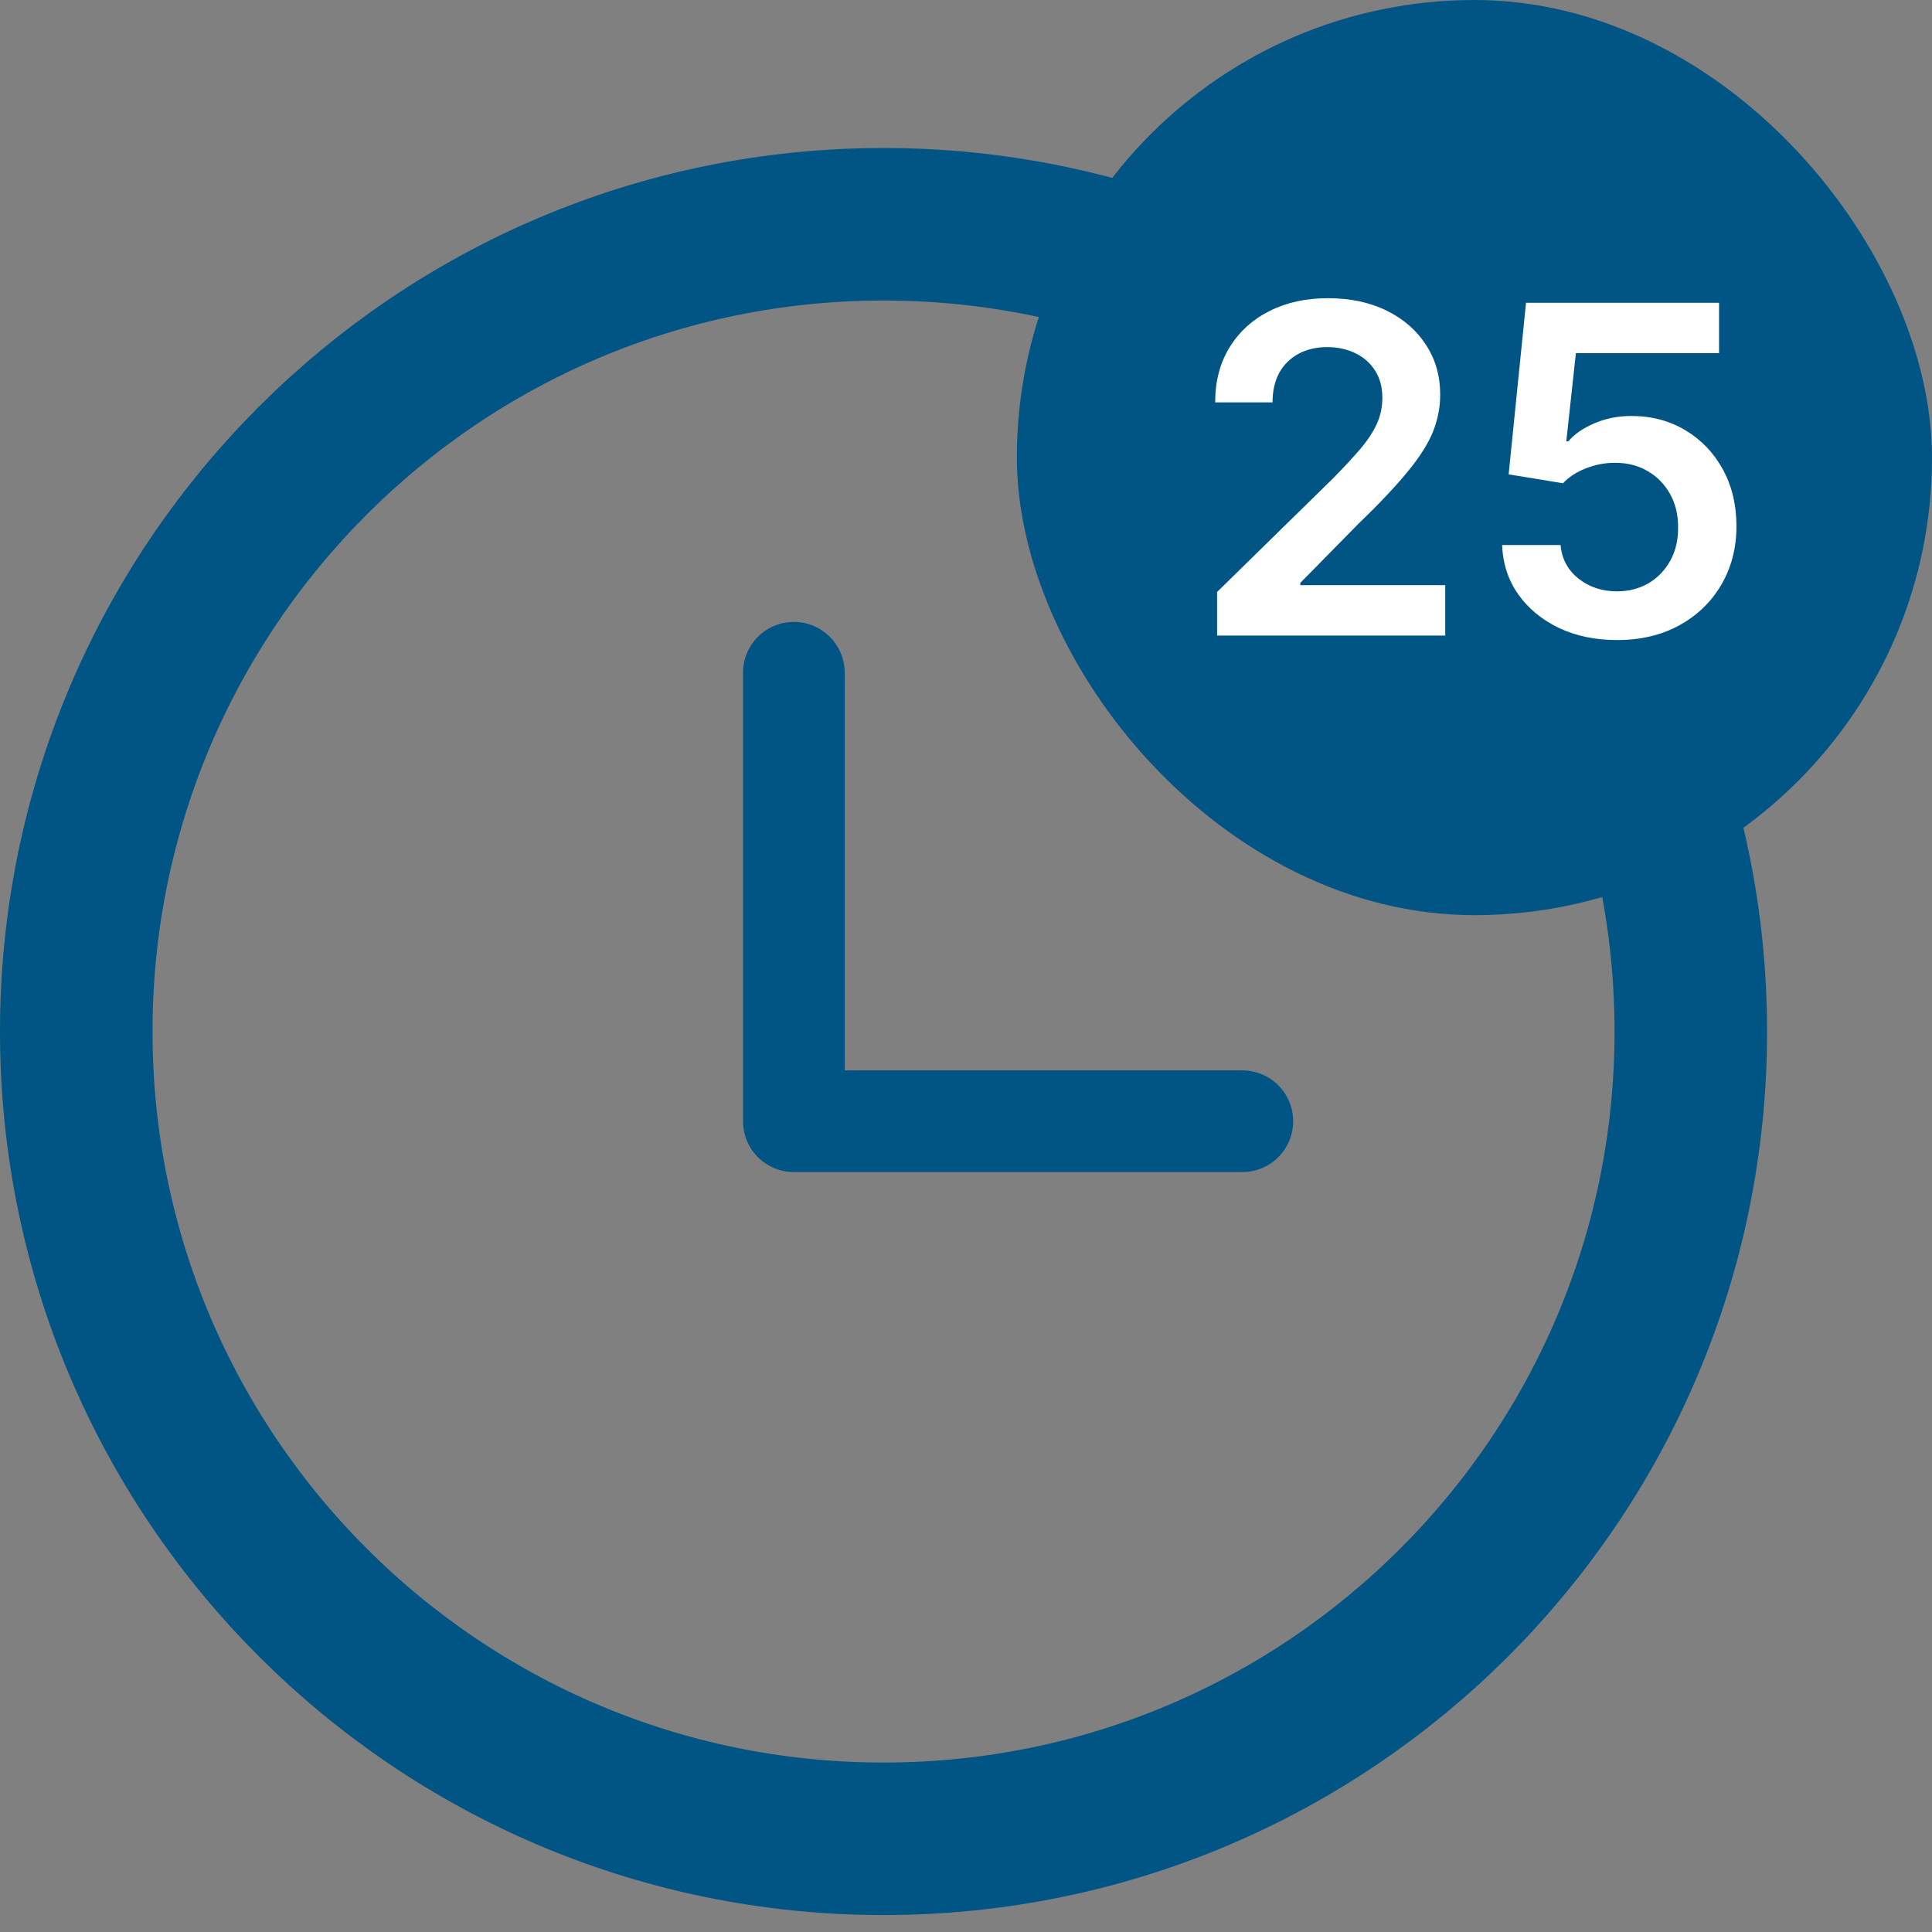
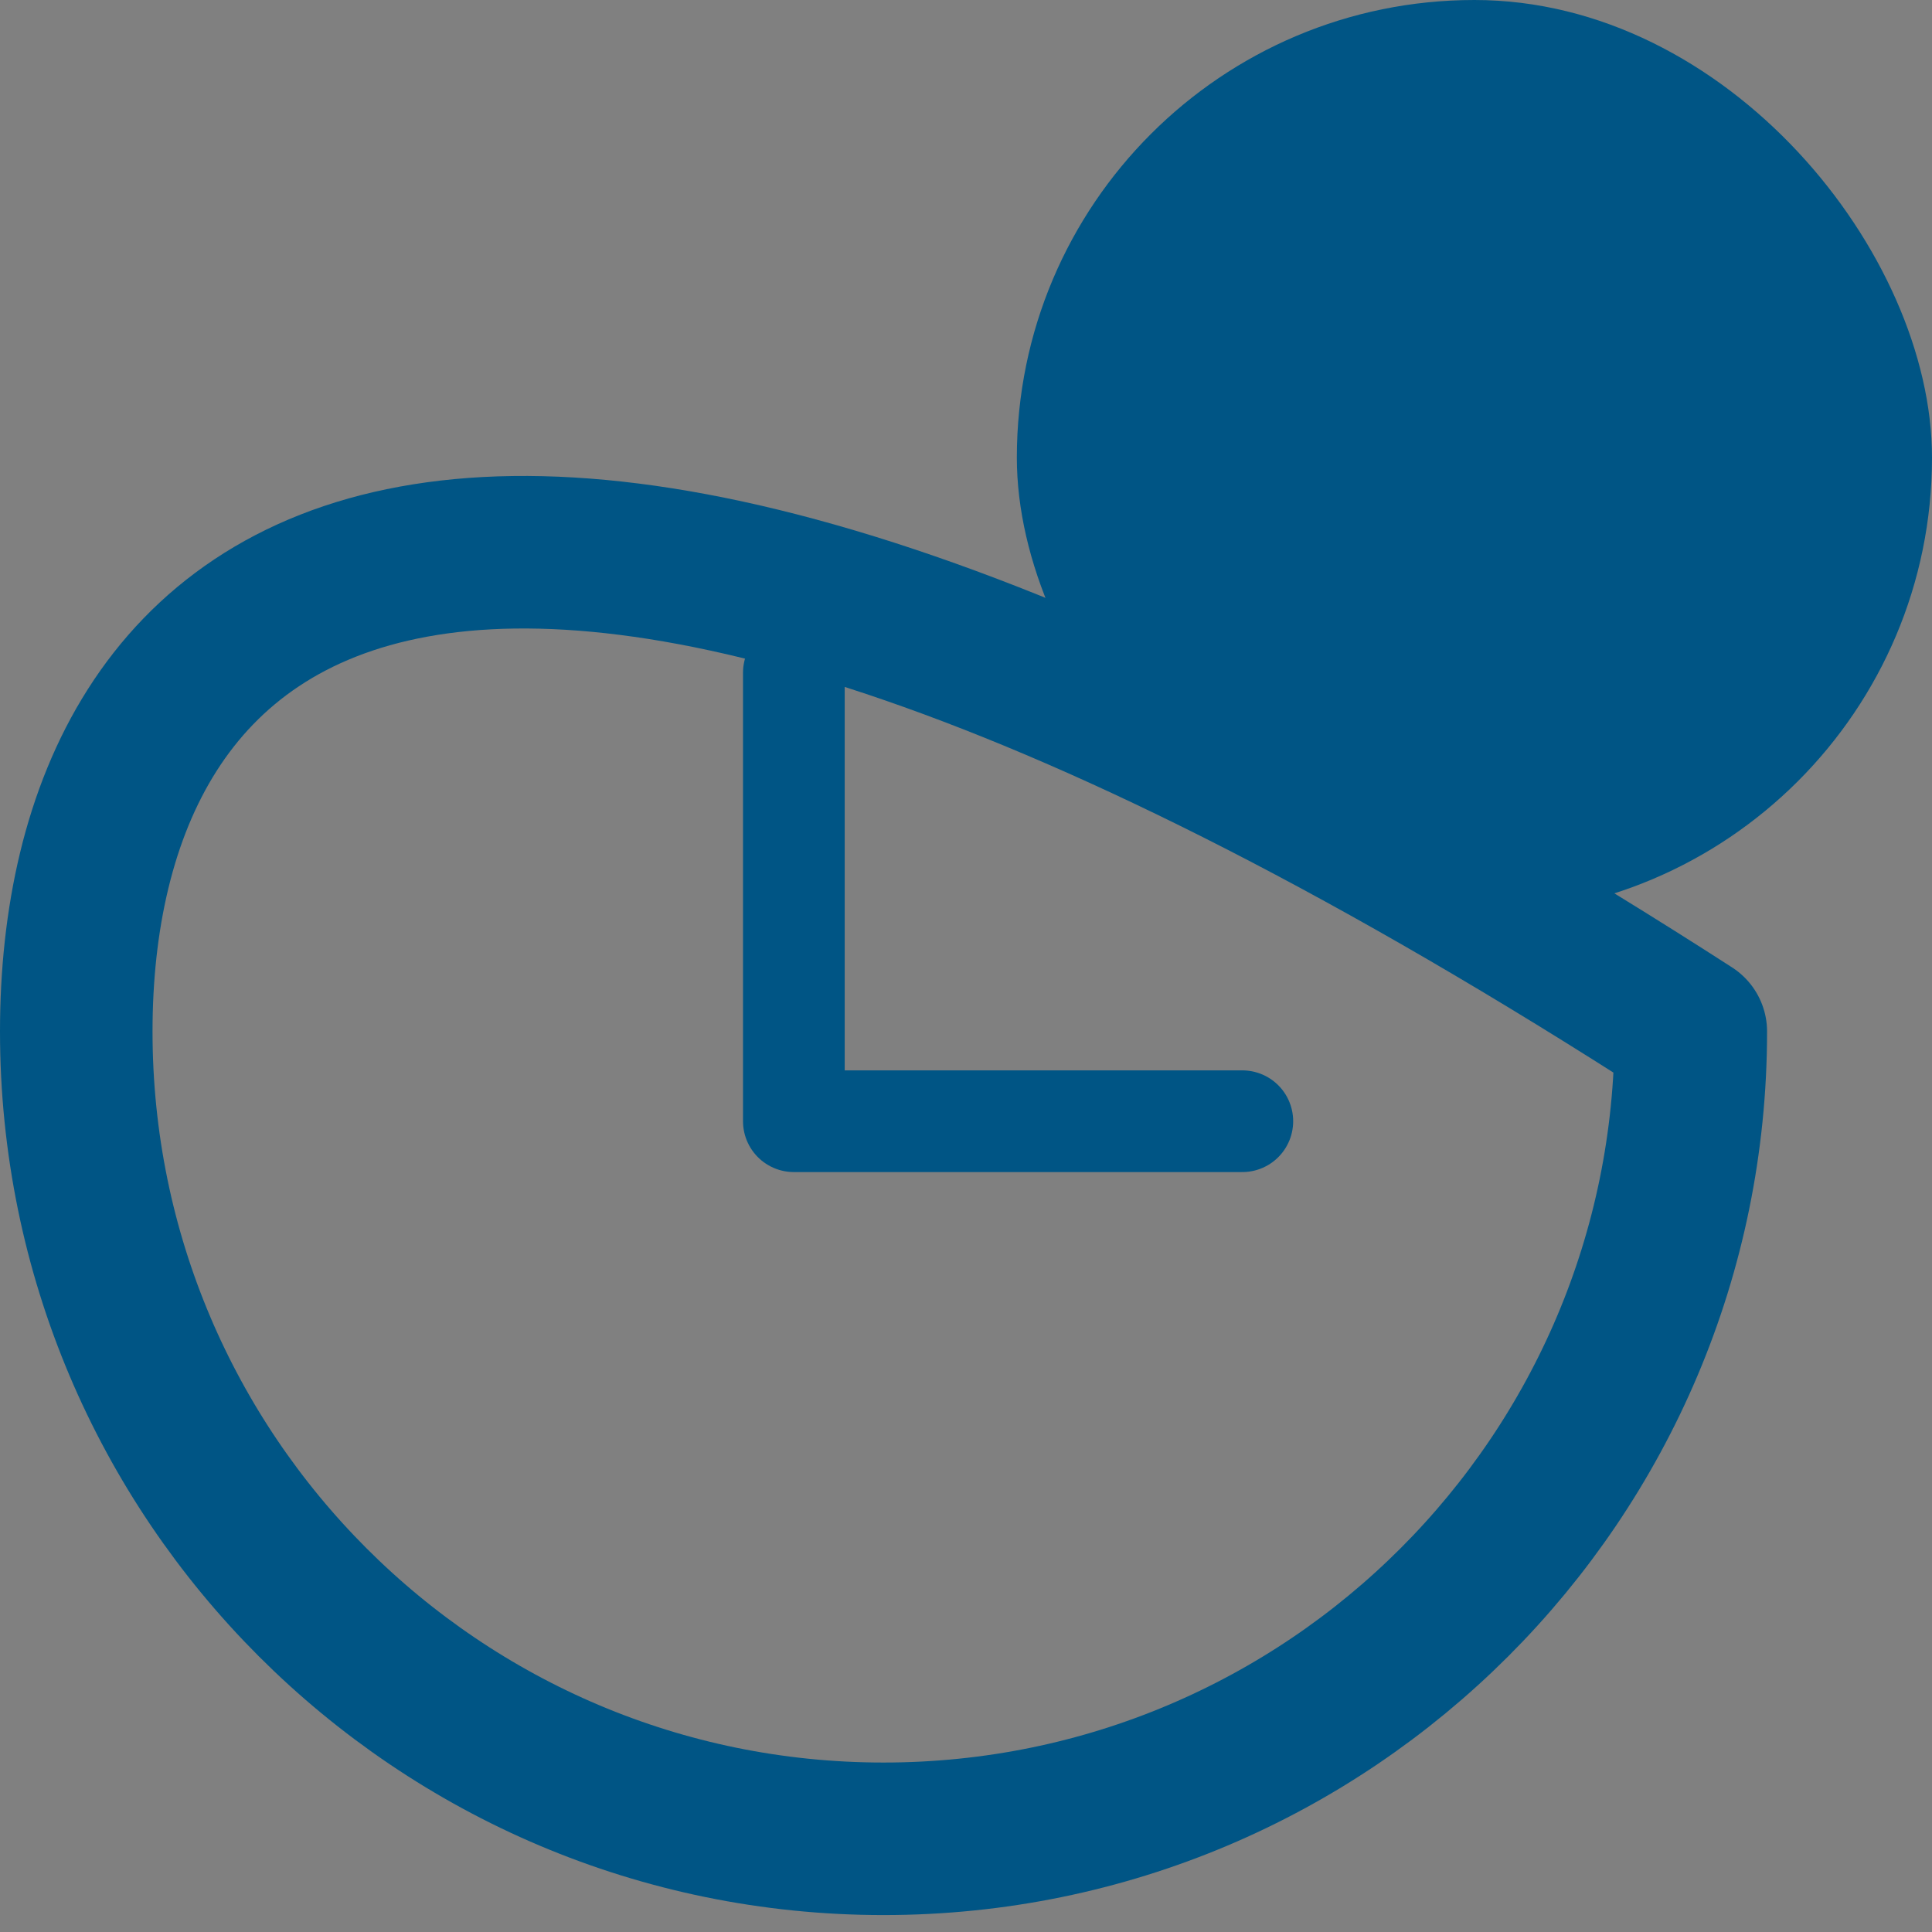
<svg xmlns="http://www.w3.org/2000/svg" fill="none" viewBox="0 0 38 38" height="38" width="38">
  <rect x="0" y="0" width="38" height="38" fill="#808080" stroke="none" />
-   <path stroke-linejoin="round" stroke-linecap="round" stroke-width="3" stroke="#005585" d="M17.378 36.167C26.147 36.167 33.256 29.058 33.256 20.289C33.256 11.52 26.147 4.411 17.378 4.411C8.609 4.411 1.5 11.52 1.5 20.289C1.5 29.058 8.609 36.167 17.378 36.167Z" />
+   <path stroke-linejoin="round" stroke-linecap="round" stroke-width="3" stroke="#005585" d="M17.378 36.167C26.147 36.167 33.256 29.058 33.256 20.289C8.609 4.411 1.5 11.52 1.5 20.289C1.5 29.058 8.609 36.167 17.378 36.167Z" />
  <path stroke-linejoin="round" stroke-linecap="round" stroke-width="2" stroke="#005585" d="M15.614 13.232V22.053H24.435" />
  <rect fill="#005585" rx="9" height="18" width="18" x="20" />
-   <path fill="white" d="M23.939 12.5V11.643L26.212 9.416C26.429 9.196 26.61 9.001 26.755 8.831C26.9 8.661 27.008 8.495 27.081 8.336C27.153 8.176 27.189 8.005 27.189 7.824C27.189 7.618 27.143 7.441 27.049 7.294C26.955 7.145 26.826 7.029 26.662 6.949C26.498 6.868 26.312 6.827 26.103 6.827C25.888 6.827 25.699 6.872 25.537 6.961C25.375 7.049 25.25 7.173 25.16 7.335C25.073 7.497 25.029 7.69 25.029 7.914H23.901C23.901 7.498 23.996 7.137 24.185 6.83C24.375 6.523 24.636 6.286 24.968 6.118C25.303 5.949 25.686 5.865 26.119 5.865C26.558 5.865 26.943 5.947 27.276 6.111C27.608 6.275 27.866 6.5 28.049 6.786C28.235 7.071 28.327 7.397 28.327 7.763C28.327 8.009 28.28 8.249 28.187 8.486C28.093 8.722 27.928 8.984 27.691 9.272C27.457 9.56 27.128 9.908 26.704 10.317L25.576 11.464V11.509H28.426V12.5H23.939ZM31.805 12.589C31.378 12.589 30.997 12.51 30.66 12.35C30.324 12.188 30.056 11.966 29.858 11.685C29.662 11.404 29.558 11.082 29.545 10.72H30.695C30.717 10.988 30.833 11.208 31.044 11.378C31.255 11.546 31.508 11.631 31.805 11.631C32.037 11.631 32.243 11.577 32.425 11.471C32.606 11.364 32.748 11.216 32.853 11.027C32.957 10.837 33.008 10.621 33.006 10.378C33.008 10.131 32.956 9.911 32.85 9.719C32.743 9.528 32.597 9.377 32.412 9.269C32.226 9.158 32.013 9.103 31.773 9.103C31.576 9.101 31.384 9.137 31.194 9.211C31.004 9.286 30.854 9.384 30.743 9.505L29.673 9.33L30.015 5.955H33.812V6.945H30.996L30.807 8.681H30.846C30.967 8.538 31.139 8.42 31.36 8.326C31.582 8.23 31.825 8.182 32.089 8.182C32.485 8.182 32.839 8.276 33.15 8.463C33.461 8.649 33.706 8.904 33.885 9.23C34.064 9.556 34.154 9.929 34.154 10.349C34.154 10.782 34.053 11.167 33.853 11.506C33.655 11.843 33.379 12.108 33.025 12.302C32.674 12.494 32.267 12.589 31.805 12.589Z" />
</svg>